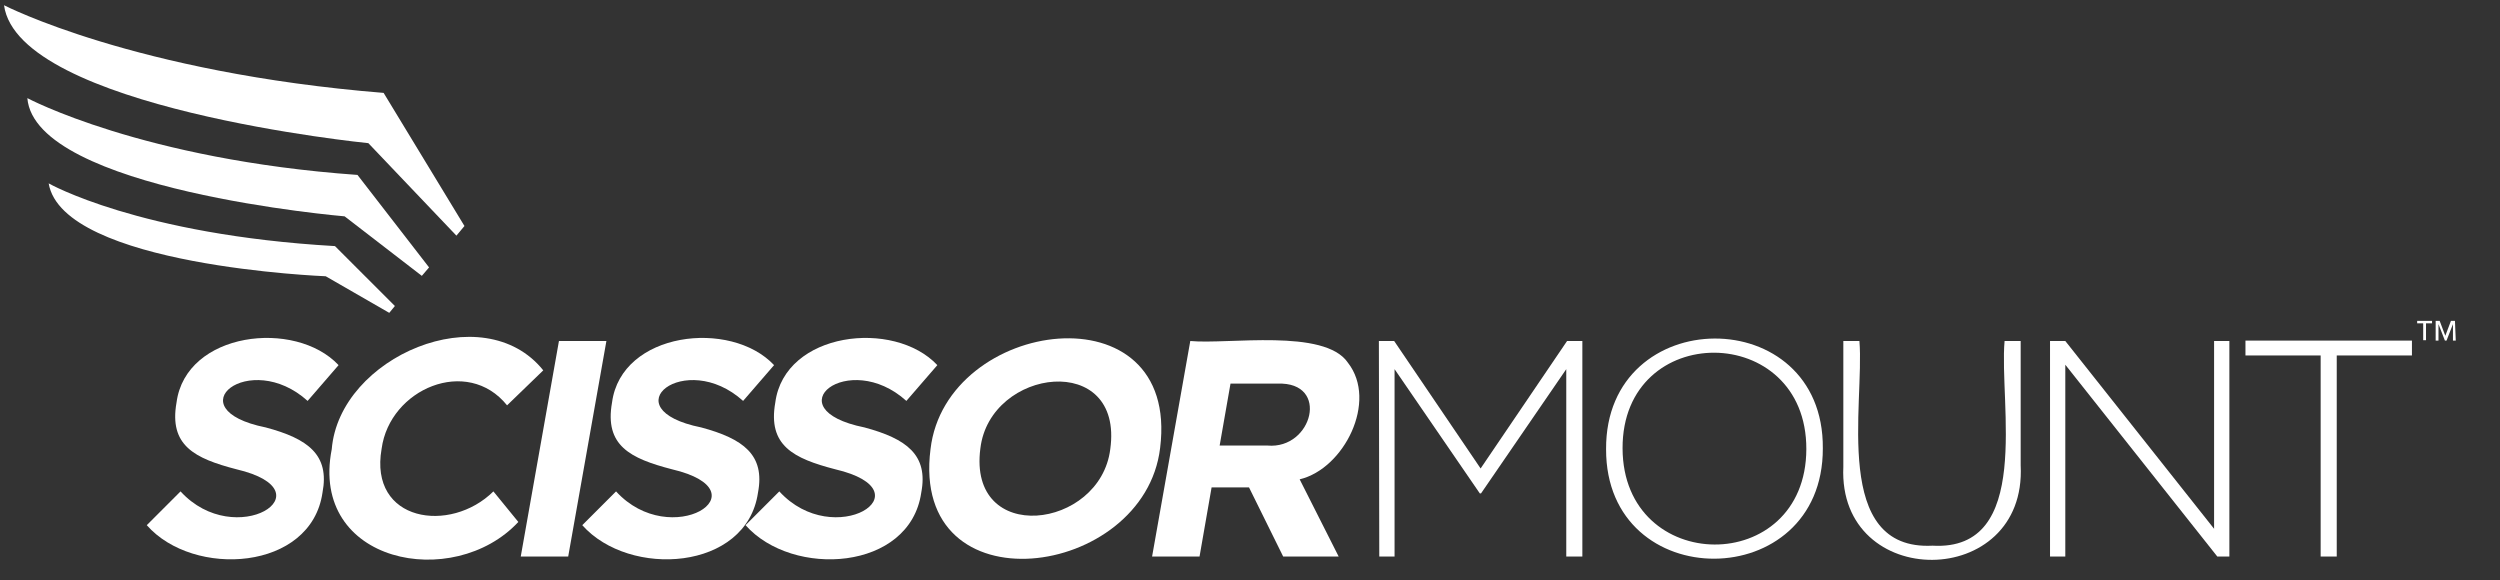
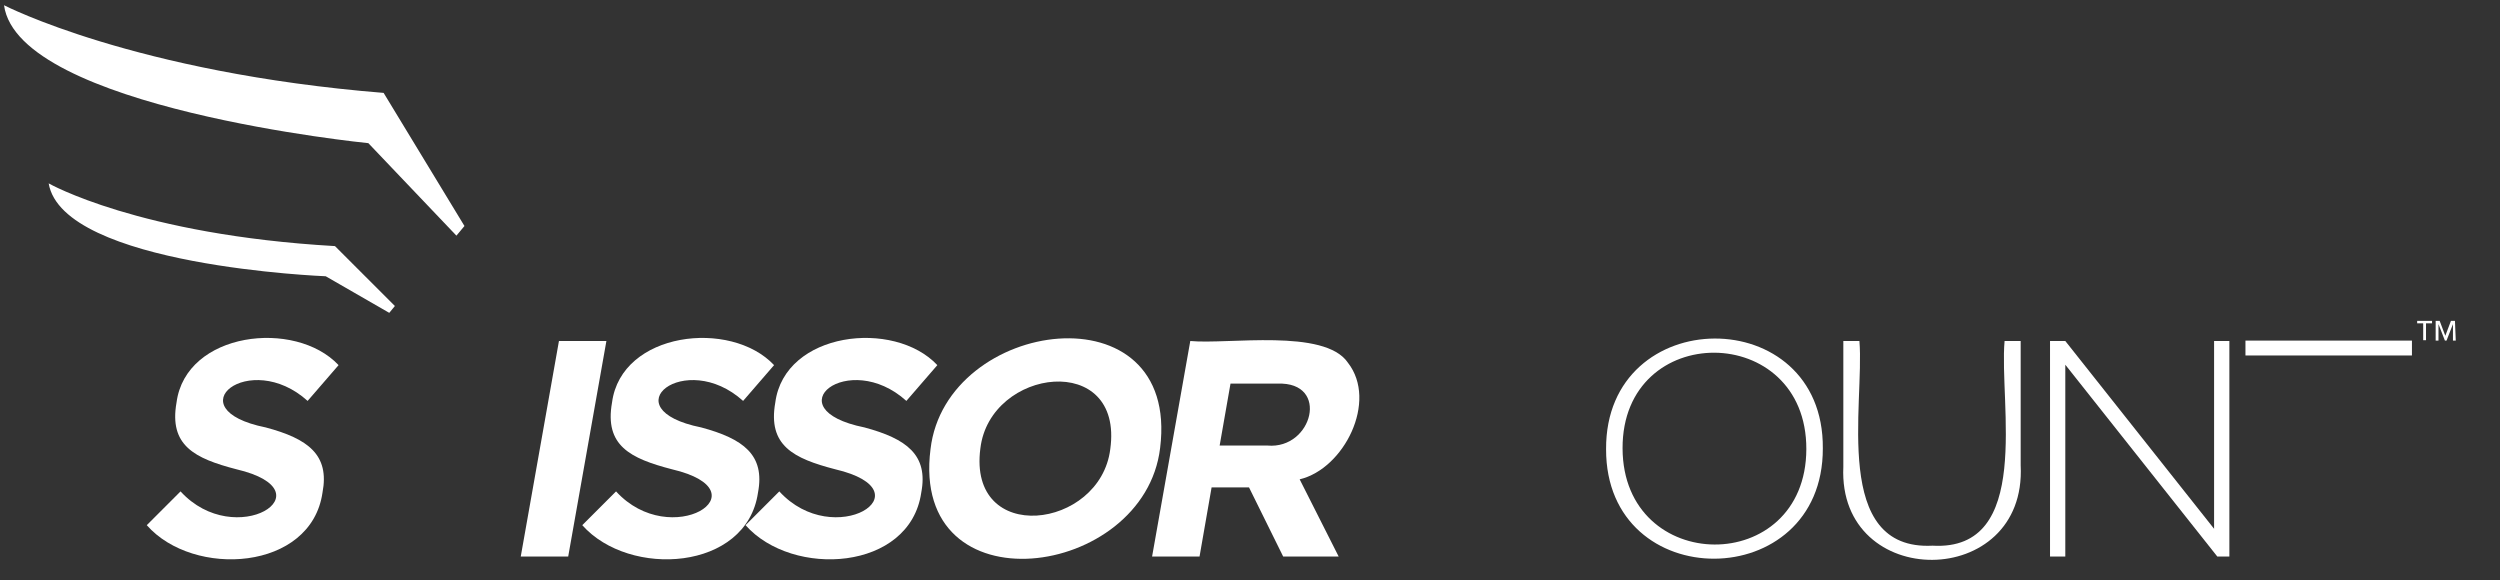
<svg xmlns="http://www.w3.org/2000/svg" version="1.1" id="scissor_tagf" x="0px" y="0px" viewBox="0 0 621.7 144.3" style="enable-background:new 0 0 621.7 144.3;" xml:space="preserve">
  <rect x="0" y="0" width="621.7" height="144.3" fill="#333333" stroke="none" />
  <style type="text/css">  
 
</style>
  <g>
    <defs>
-       <rect id="SVGID_1_" x="1" y="1.3" width="609.7" height="138" />
-     </defs>
+       </defs>
    <path id="Path_697" style="clip-path:url(#SVGID_00000038386049120380192880000000026835297146368653_);fill:#FFFFFF;" d="M1,1.3   c0,0,32.5,16.8,94.4,21.8l20.1,33.1l-2,2.4l-21.9-23C91.5,35.6,4.5,26.9,1,1.3" />
-     <path id="Path_698" style="clip-path:url(#SVGID_00000038386049120380192880000000026835297146368653_);fill:#FFFFFF;" d="   M6.8,24.4c0,0,28.6,15.3,82.1,19.1l17.8,23l-1.8,2.1L85.7,53.8C85.7,53.8,8.7,47.3,6.8,24.4" />
    <path id="Path_699" style="clip-path:url(#SVGID_00000038386049120380192880000000026835297146368653_);fill:#FFFFFF;" d="   M12.1,45.6c0,0,22.4,12.8,71.2,15.6l14.9,14.9l-1.4,1.7l-15.8-9.1C81.1,68.7,15.6,66.2,12.1,45.6" />
    <path id="Path_700" style="clip-path:url(#SVGID_00000038386049120380192880000000026835297146368653_);fill:#FFFFFF;" d="   M604.8,80.4h-1.5v4.2h-0.7v-4.2h-1.5v-0.6h3.7V80.4z M610.7,84.7H610v-4.1h0l-1.6,4.1H608l-1.6-4.1h0v4.1h-0.7v-4.9h1l1.4,3.7   l1.4-3.7h1L610.7,84.7z" />
    <path id="Path_701" style="clip-path:url(#SVGID_00000038386049120380192880000000026835297146368653_);fill:#FFFFFF;" d="   M36.5,130.6l8.4-8.4c13.6,14.9,37.3,0,13.9-5.5c-10.4-2.7-16.8-5.9-14.9-16.6c2.3-17.6,29.5-20.8,40.3-9.3l-7.7,8.9   c-14.4-13-33.2,2-10.4,6.6c10.5,2.8,15.9,6.8,14.1,16.2C77.4,142,48.1,143.8,36.5,130.6" />
-     <path id="Path_702" style="clip-path:url(#SVGID_00000038386049120380192880000000026835297146368653_);fill:#FFFFFF;" d="   M82.5,111.7c1.9-23,37.7-38.2,52.6-19.6l-9,8.7c-9.9-12.3-29.2-4.1-31.2,10.8c-3.2,18.2,17.1,21.2,27.8,10.6l6.2,7.6   C112.8,147.1,76.9,140.1,82.5,111.7" />
    <path id="Path_703" style="clip-path:url(#SVGID_00000038386049120380192880000000026835297146368653_);fill:#FFFFFF;" d="   M139,84.8h11.8l-9.5,53.6h-11.8L139,84.8z" />
    <path id="Path_704" style="clip-path:url(#SVGID_00000038386049120380192880000000026835297146368653_);fill:#FFFFFF;" d="   M144.8,130.6l8.4-8.4c13.6,14.9,37.3,0,13.9-5.5c-10.4-2.7-16.8-5.9-14.9-16.6c2.3-17.6,29.5-20.8,40.3-9.3l-7.7,8.9   c-14.4-13-33.2,2-10.4,6.6c10.4,2.8,15.9,6.8,14.1,16.2C185.7,142,156.5,143.8,144.8,130.6" />
    <path id="Path_705" style="clip-path:url(#SVGID_00000038386049120380192880000000026835297146368653_);fill:#FFFFFF;" d="   M185.4,130.6l8.4-8.4c13.6,14.9,37.3,0,13.9-5.5c-10.4-2.7-16.8-5.9-14.9-16.6c2.3-17.6,29.5-20.8,40.3-9.3l-7.7,8.9   c-14.4-13-33.2,2-10.4,6.6c10.4,2.8,15.9,6.8,14.1,16.2C226.3,142,197.1,143.8,185.4,130.6" />
    <path id="Path_706" style="clip-path:url(#SVGID_00000038386049120380192880000000026835297146368653_);fill:#FFFFFF;" d="   M231.4,111.7c3.8-32.7,62.1-40.5,57.1-0.3C284.6,144.1,226.3,151.9,231.4,111.7 M276.1,111.7c3.4-24.4-29.9-20.3-32.3-0.2   C240.6,135.8,273.6,131.7,276.1,111.7" />
    <path id="Path_707" style="clip-path:url(#SVGID_00000038386049120380192880000000026835297146368653_);fill:#FFFFFF;" d="   M296,84.8c9.3,0.9,33.4-3.2,39.2,5.4c7.5,9.6-1,26.4-12,29l9.7,19.2h-13.8l-8.5-17.2h-9.3l-3,17.2h-11.8L296,84.8z M315.2,110.8   c11.2,1,15.6-15.9,2.5-15.4c0,0-11.7,0-11.7,0l-2.7,15.4H315.2z" />
-     <path id="Path_708" style="clip-path:url(#SVGID_00000038386049120380192880000000026835297146368653_);fill:#FFFFFF;" d="   M342.9,84.8h3.8l21.5,31.7l21.5-31.7h3.8v53.6h-4V91.8l-21.2,30.9h-0.3l-21.2-30.9v46.6h-3.8L342.9,84.8z" />
    <path id="Path_709" style="clip-path:url(#SVGID_00000038386049120380192880000000026835297146368653_);fill:#FFFFFF;" d="   M399.4,111.7c-0.2-36.5,54.2-36.8,53.9-0.2C453.4,147.9,399.3,148.2,399.4,111.7 M449.2,111.7c0.1-31.8-45.8-32.1-45.7-0.2   C403.6,143.2,449.1,143.5,449.2,111.7" />
    <path id="Path_710" style="clip-path:url(#SVGID_00000038386049120380192880000000026835297146368653_);fill:#FFFFFF;" d="   M458.4,116.1V84.8h4c1.3,15.6-7,52.2,18.2,50.9c25,1.4,16.5-35.4,17.9-50.9h4v30.9C504.1,146.9,457,147.1,458.4,116.1" />
    <path id="Path_711" style="clip-path:url(#SVGID_00000038386049120380192880000000026835297146368653_);fill:#FFFFFF;" d="   M509.8,84.8h3.8l37,46.7V84.8h3.8v53.6h-3l-37.8-47.7v47.7h-3.8V84.8z" />
-     <path id="Path_712" style="clip-path:url(#SVGID_00000038386049120380192880000000026835297146368653_);fill:#FFFFFF;" d="   M577.1,88.4h-18.7v-3.7h41.4v3.7h-18.7v50h-4V88.4z" />
+     <path id="Path_712" style="clip-path:url(#SVGID_00000038386049120380192880000000026835297146368653_);fill:#FFFFFF;" d="   M577.1,88.4h-18.7v-3.7h41.4v3.7h-18.7h-4V88.4z" />
  </g>
</svg>